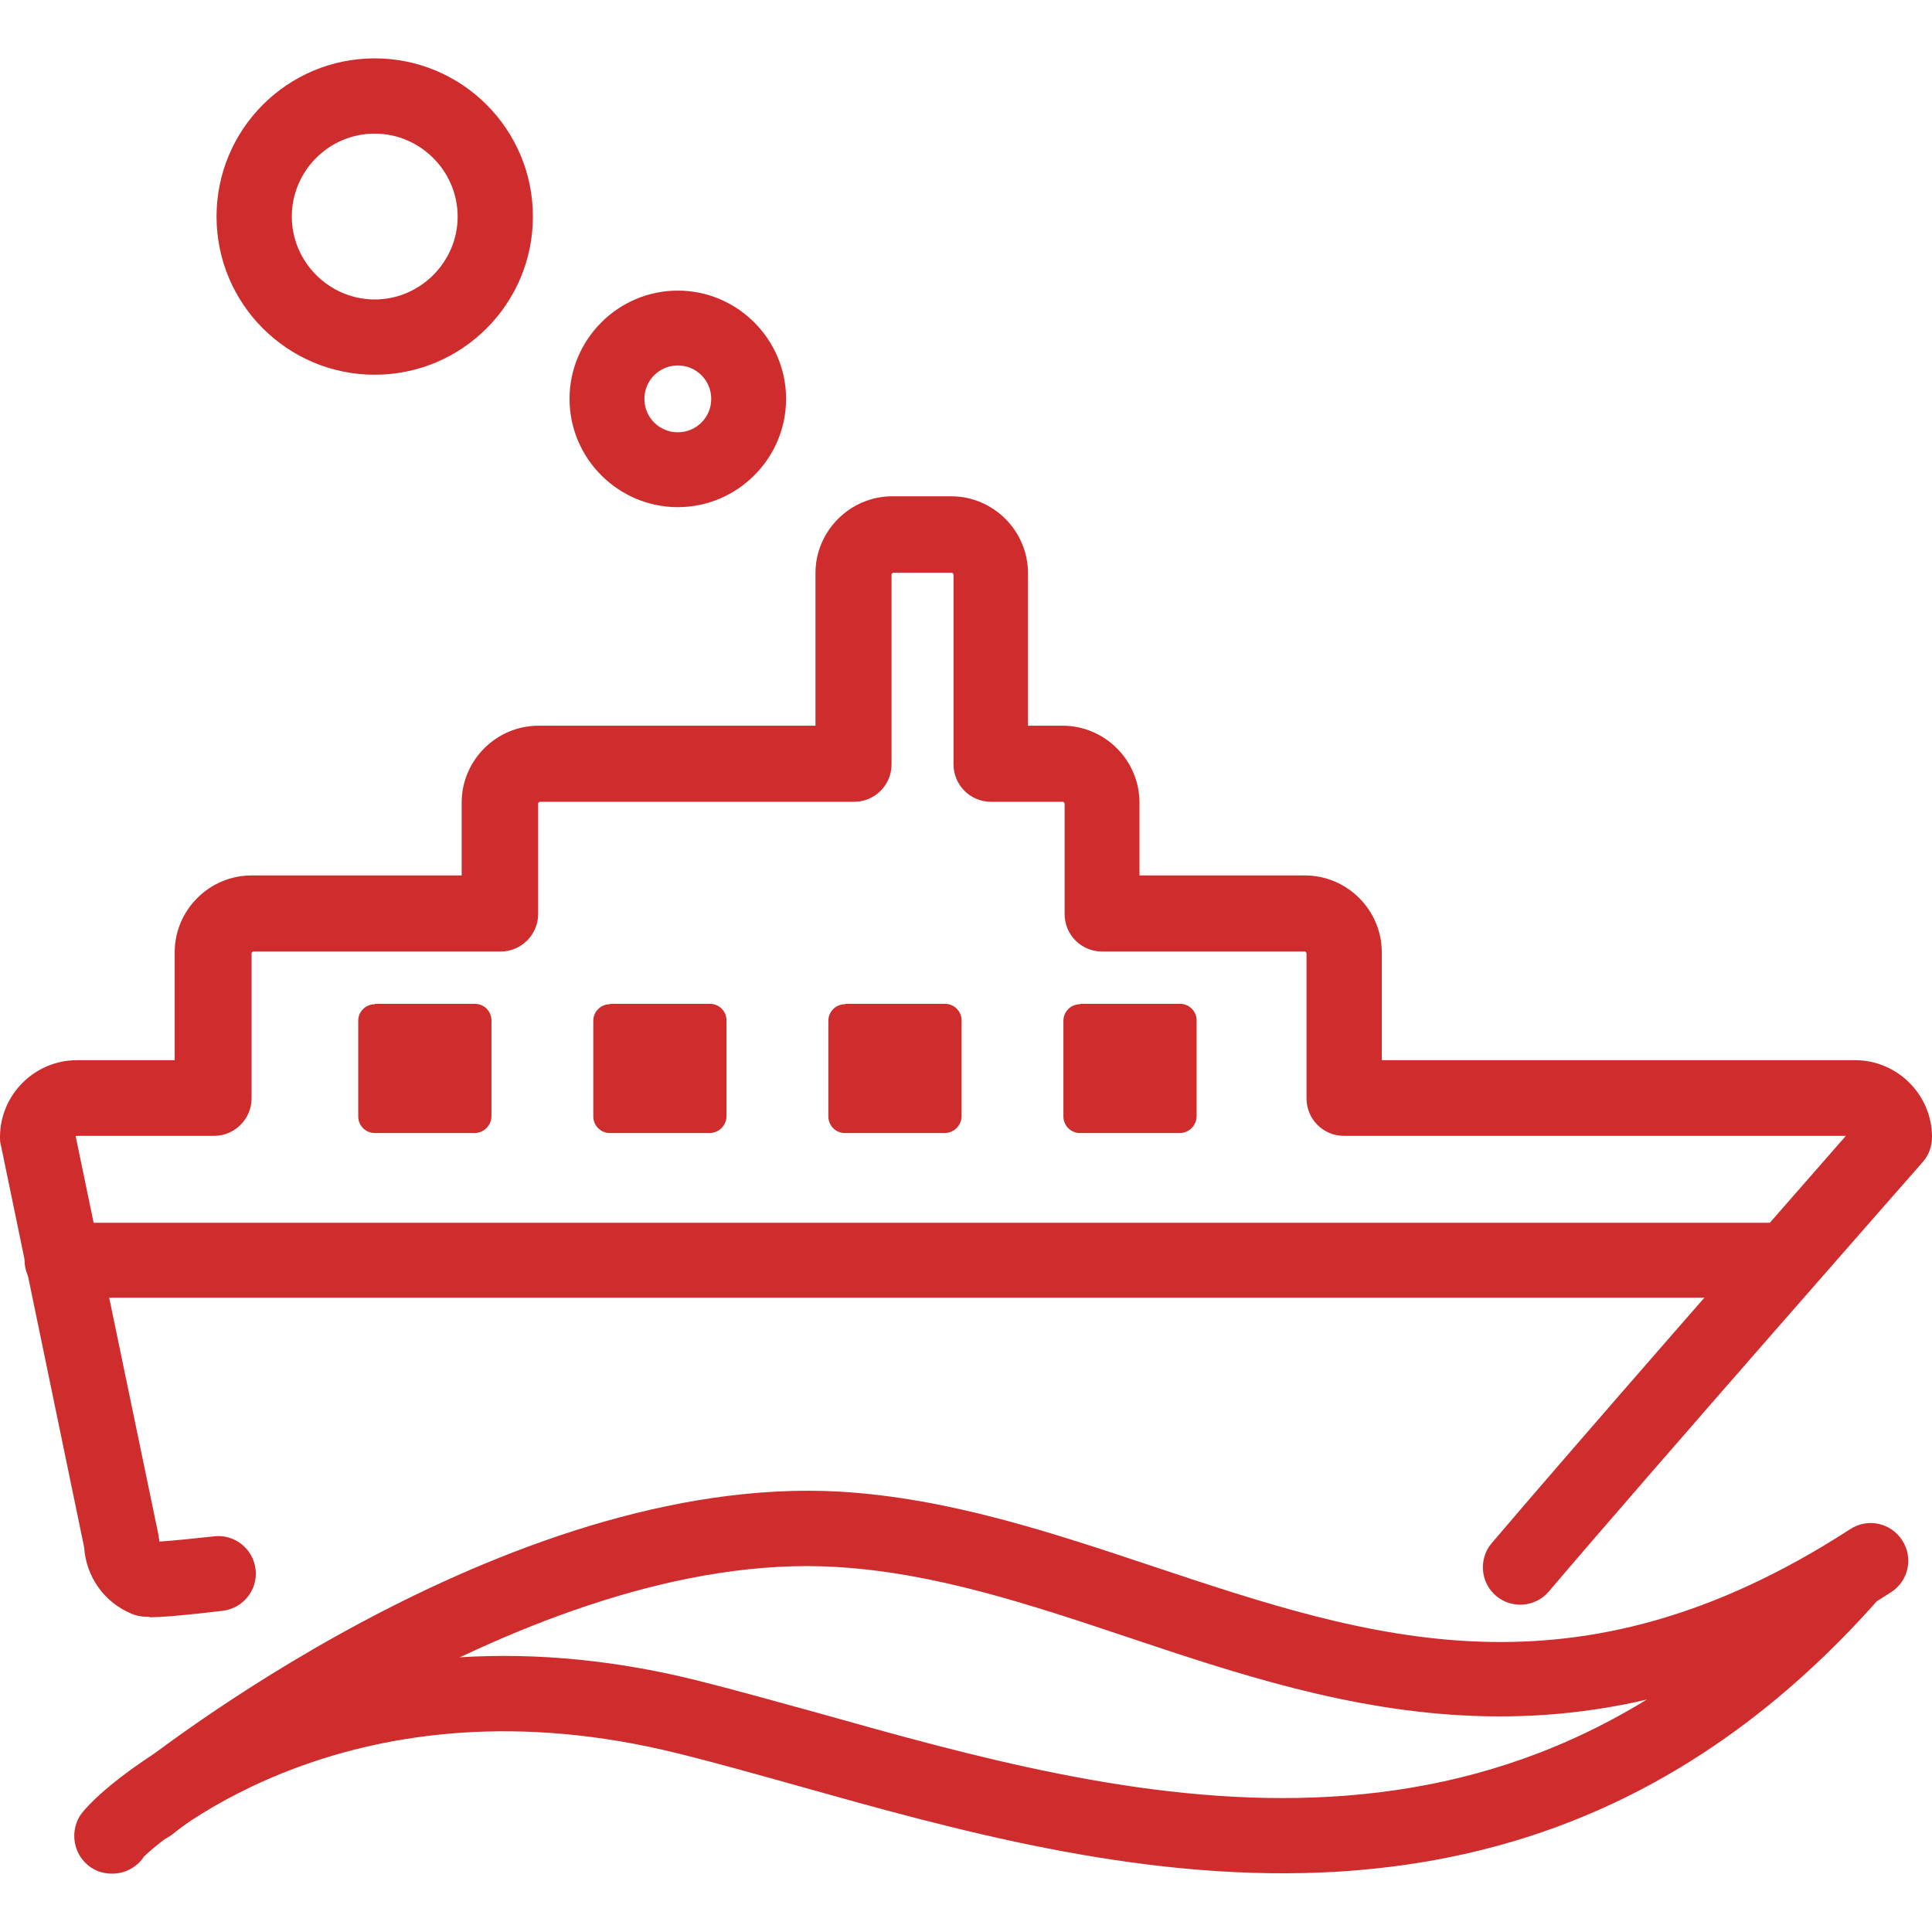
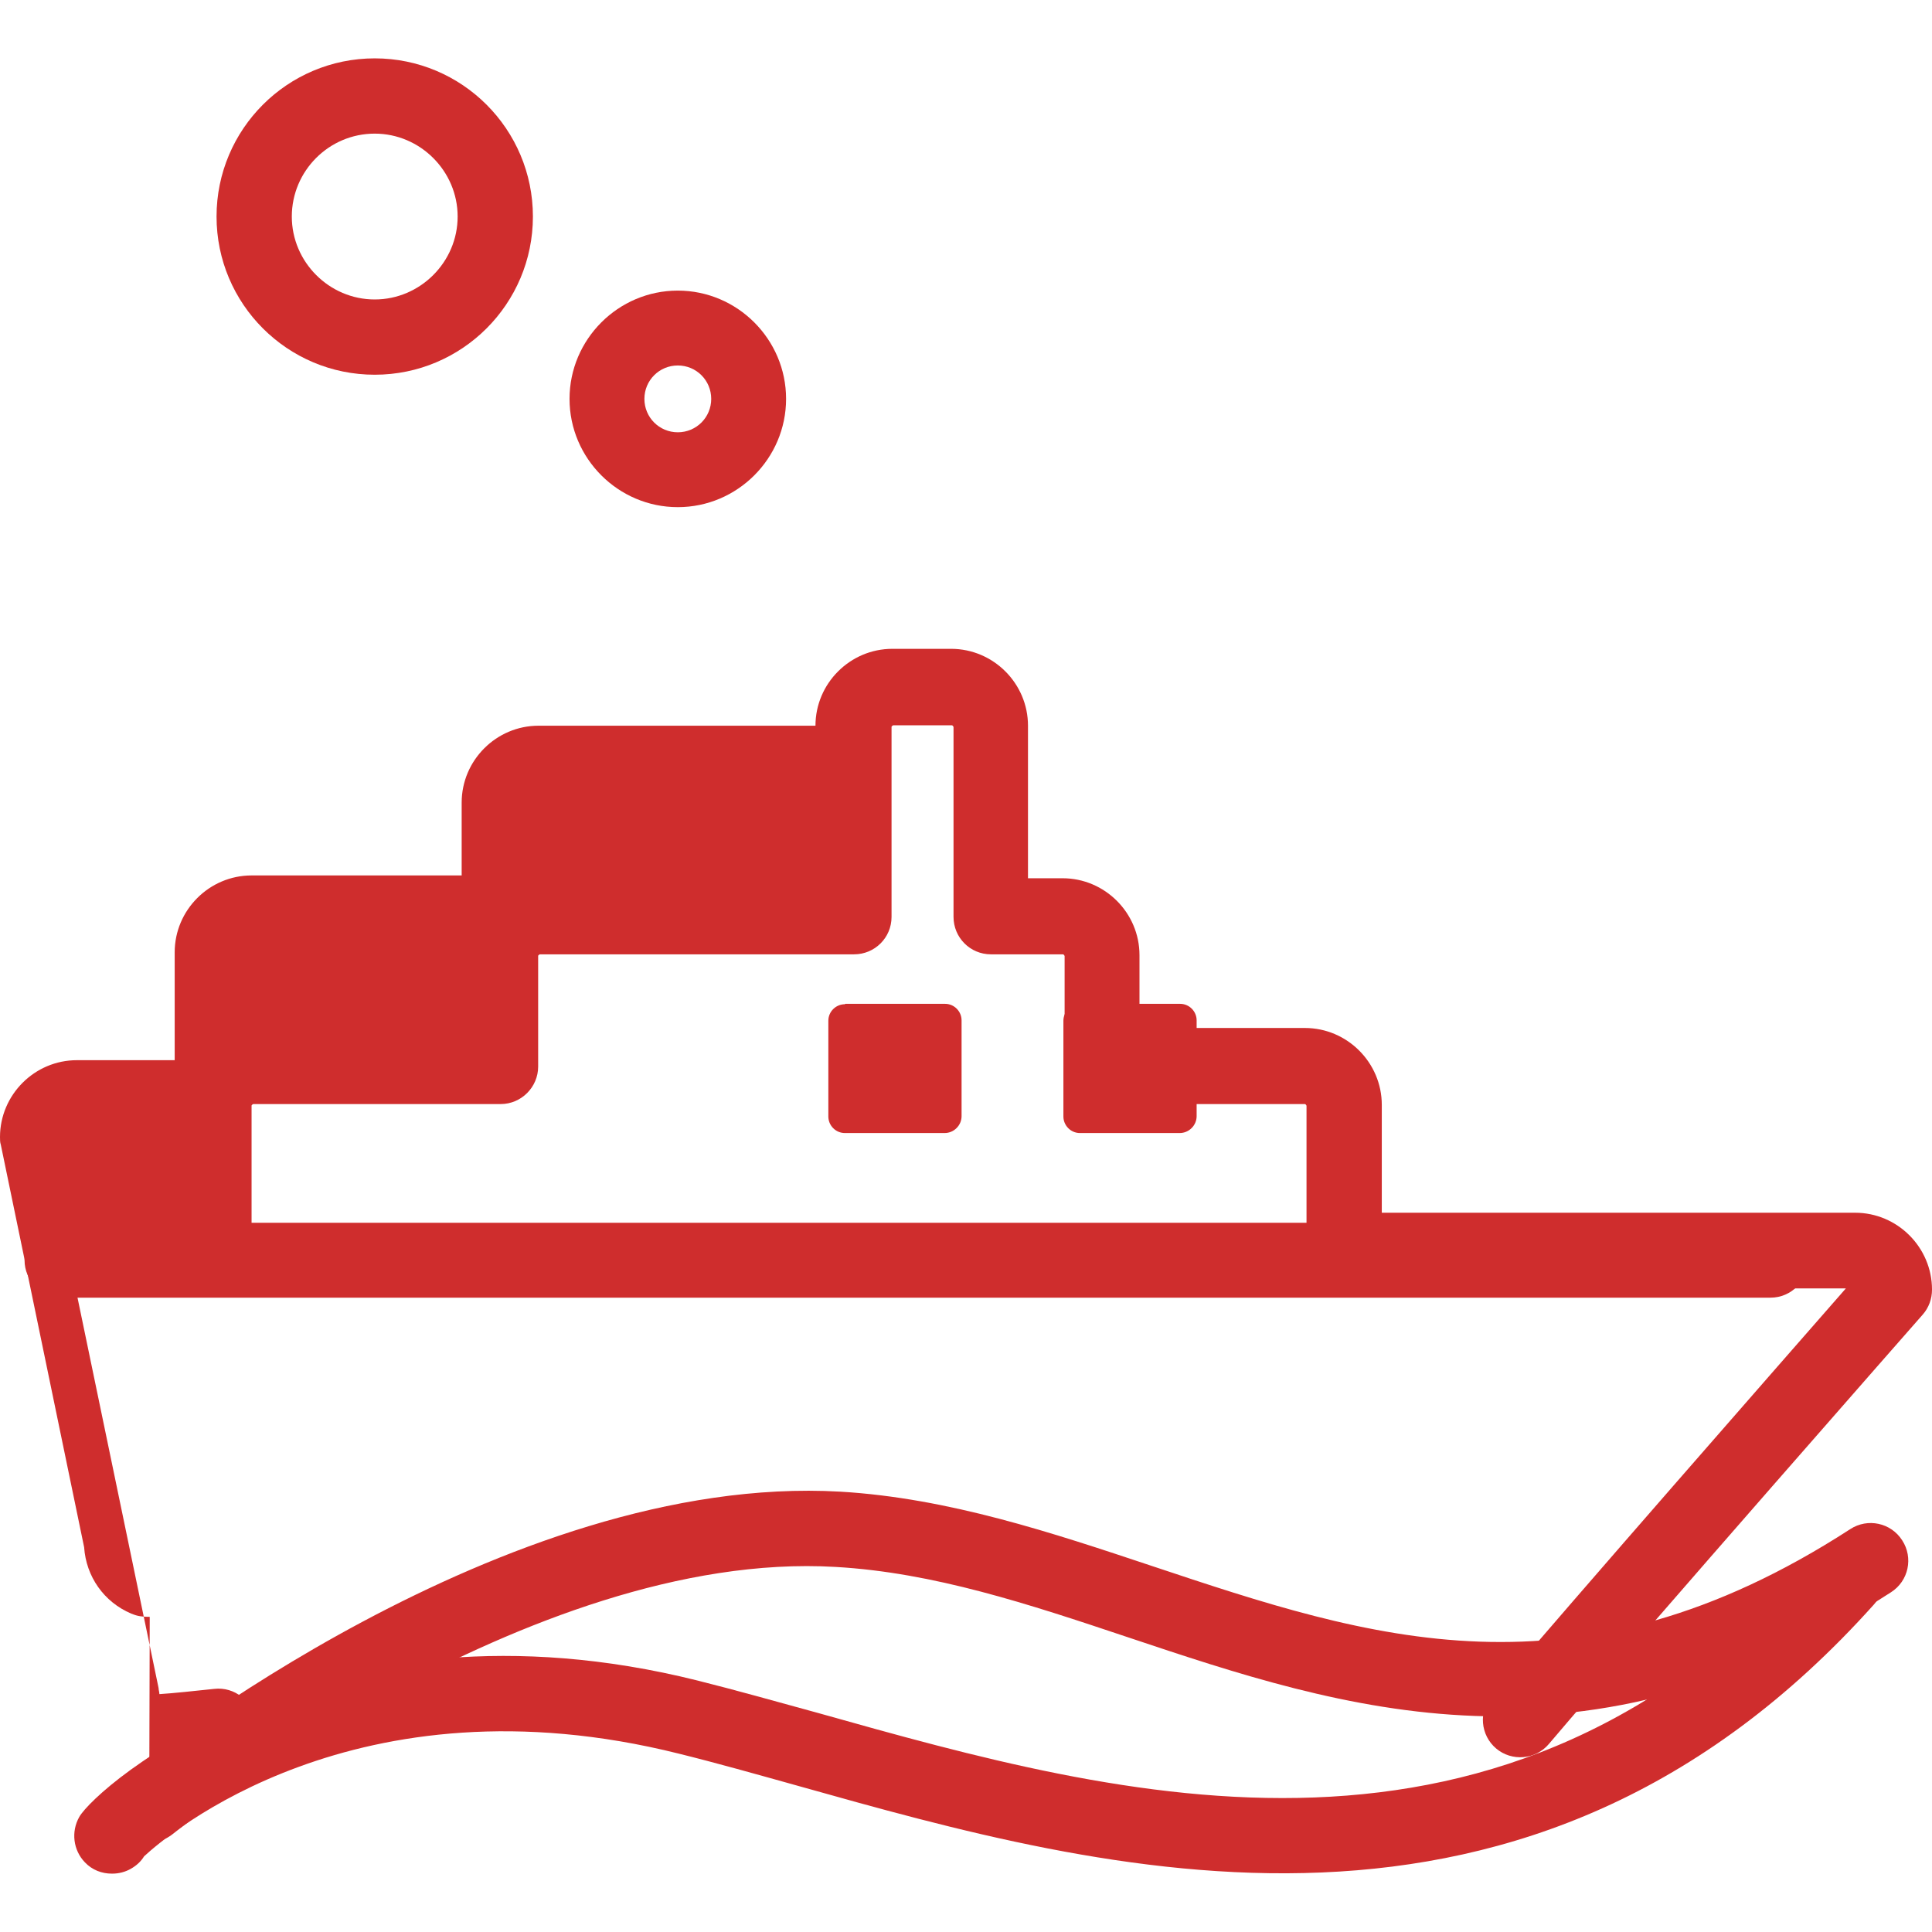
<svg xmlns="http://www.w3.org/2000/svg" id="Layer_1" viewBox="0 0 48 48">
  <defs>
    <style>.cls-1{fill:#cf2d2d;stroke-width:0px;}</style>
  </defs>
-   <path class="cls-1" d="m3.72,40.17c-.27,0-.35-.04-.46-.08-.68-.29-1.12-.92-1.17-1.65L.02,28.44C0,28.38,0,28.31,0,28.25,0,27.2.86,26.34,1.91,26.34h2.43v-2.68c0-1.05.86-1.91,1.91-1.91h5.22v-1.81c0-1.05.86-1.91,1.91-1.91h6.88v-3.79c0-1.05.86-1.91,1.91-1.91h1.46c1.05,0,1.91.86,1.91,1.91v3.79h.86c1.05,0,1.91.86,1.91,1.91v1.81h4.11c1.05,0,1.91.86,1.91,1.91v2.68h11.76c1.05,0,1.91.86,1.91,1.91,0,.23-.08.45-.23.62-.07.08-6.81,7.75-9.29,10.67-.33.39-.92.44-1.31.11-.39-.33-.44-.92-.11-1.31,2.09-2.46,7.19-8.28,8.8-10.12h-12.47c-.52,0-.93-.42-.93-.93v-3.61s-.02-.04-.04-.04h-5.04c-.52,0-.93-.42-.93-.93v-2.75s-.02-.04-.04-.04h-1.79c-.52,0-.93-.42-.93-.93v-4.72s-.02-.04-.04-.04h-1.46s-.04.02-.04.04v4.72c0,.52-.42.93-.93.93h-7.81s-.04.02-.04.04v2.75c0,.51-.42.93-.93.93h-6.15s-.04.02-.04.04v3.61c0,.51-.42.93-.93.93H1.91s-.02,0-.03.01l2.06,9.92c0,.05.02.1.02.15.33-.02.89-.08,1.36-.13.51-.06.97.31,1.03.82.06.51-.31.97-.82,1.03-1.01.12-1.53.16-1.82.16Z" />
-   <path class="cls-1" d="m9.32,24.94h2.48c.23,0,.41.19.41.41v2.38c0,.23-.19.42-.42.42h-2.48c-.23,0-.41-.19-.41-.41v-2.38c0-.23.19-.41.41-.41Z" />
-   <path class="cls-1" d="m15.16,24.94h2.48c.23,0,.41.19.41.41v2.38c0,.23-.19.42-.42.42h-2.48c-.23,0-.41-.19-.41-.41v-2.38c0-.23.19-.41.41-.41Z" />
+   <path class="cls-1" d="m3.72,40.17c-.27,0-.35-.04-.46-.08-.68-.29-1.12-.92-1.17-1.65L.02,28.44C0,28.38,0,28.31,0,28.25,0,27.2.86,26.34,1.91,26.34h2.43v-2.68c0-1.05.86-1.91,1.91-1.91h5.22v-1.81c0-1.05.86-1.91,1.91-1.91h6.88c0-1.05.86-1.91,1.91-1.91h1.46c1.05,0,1.91.86,1.91,1.91v3.79h.86c1.05,0,1.91.86,1.91,1.91v1.81h4.11c1.05,0,1.91.86,1.91,1.91v2.68h11.76c1.05,0,1.91.86,1.91,1.91,0,.23-.08.45-.23.62-.07.08-6.81,7.75-9.29,10.67-.33.39-.92.44-1.31.11-.39-.33-.44-.92-.11-1.31,2.09-2.46,7.19-8.28,8.8-10.12h-12.47c-.52,0-.93-.42-.93-.93v-3.61s-.02-.04-.04-.04h-5.04c-.52,0-.93-.42-.93-.93v-2.75s-.02-.04-.04-.04h-1.79c-.52,0-.93-.42-.93-.93v-4.72s-.02-.04-.04-.04h-1.46s-.04.02-.04.04v4.72c0,.52-.42.93-.93.93h-7.81s-.04.02-.04.04v2.75c0,.51-.42.93-.93.93h-6.15s-.04.02-.04.04v3.61c0,.51-.42.93-.93.93H1.91s-.02,0-.03.01l2.06,9.92c0,.05.02.1.02.15.33-.02.89-.08,1.36-.13.51-.06.97.31,1.03.82.06.51-.31.97-.82,1.03-1.01.12-1.53.16-1.82.16Z" />
  <path class="cls-1" d="m21,24.94h2.48c.23,0,.41.19.41.41v2.38c0,.23-.19.42-.42.42h-2.48c-.23,0-.41-.19-.41-.41v-2.38c0-.23.19-.41.41-.41Z" />
  <path class="cls-1" d="m26.84,24.94h2.48c.23,0,.41.19.41.41v2.38c0,.23-.19.42-.42.42h-2.48c-.23,0-.41-.19-.41-.41v-2.38c0-.23.19-.41.41-.41Z" />
  <path class="cls-1" d="m16.84,12.6c-1.48,0-2.69-1.21-2.69-2.69s1.21-2.69,2.69-2.69,2.69,1.21,2.69,2.69-1.21,2.69-2.69,2.69Zm0-3.52c-.46,0-.83.37-.83.83s.37.83.83.83.83-.37.83-.83-.37-.83-.83-.83Z" />
  <path class="cls-1" d="m9.31,9.31c-2.17,0-3.93-1.76-3.93-3.93s1.76-3.93,3.93-3.93,3.93,1.76,3.93,3.93-1.76,3.93-3.93,3.93Zm0-5.99c-1.14,0-2.06.93-2.06,2.06s.93,2.06,2.06,2.06,2.06-.93,2.06-2.06-.93-2.06-2.06-2.06Z" />
  <path class="cls-1" d="m3.72,45.77c-.27,0-.54-.12-.73-.35-.32-.4-.26-.99.14-1.31.38-.31,9.39-7.53,17.75-7.05,2.69.16,5.26,1.02,7.75,1.85,5.4,1.8,10.5,3.51,17.34-.92.43-.28,1.01-.16,1.29.28.28.43.16,1.01-.28,1.29-7.6,4.92-13.63,2.9-18.95,1.12-2.48-.83-4.83-1.61-7.27-1.75-7.63-.45-16.37,6.56-16.46,6.63-.17.14-.38.21-.59.21Z" />
  <path class="cls-1" d="m2.78,46.55c-.25,0-.49-.09-.67-.28-.29-.3-.35-.76-.14-1.13.43-.75,6.09-5.7,15.35-3.39.96.24,1.95.52,3.01.81,7.58,2.13,17.02,4.78,24.84-3.95.34-.38.93-.41,1.32-.07.38.34.42.93.07,1.32-8.6,9.6-19.08,6.66-26.73,4.51-1.04-.29-2.03-.57-2.96-.8-8.03-2.01-12.73,2.03-13.29,2.55-.08.13-.19.23-.33.31-.14.08-.3.12-.46.12Z" />
  <path class="cls-1" d="m43.99,32.24H1.54c-.51,0-.93-.42-.93-.93s.42-.93.93-.93h42.45c.52,0,.93.42.93.93s-.42.93-.93.93Z" />
</svg>